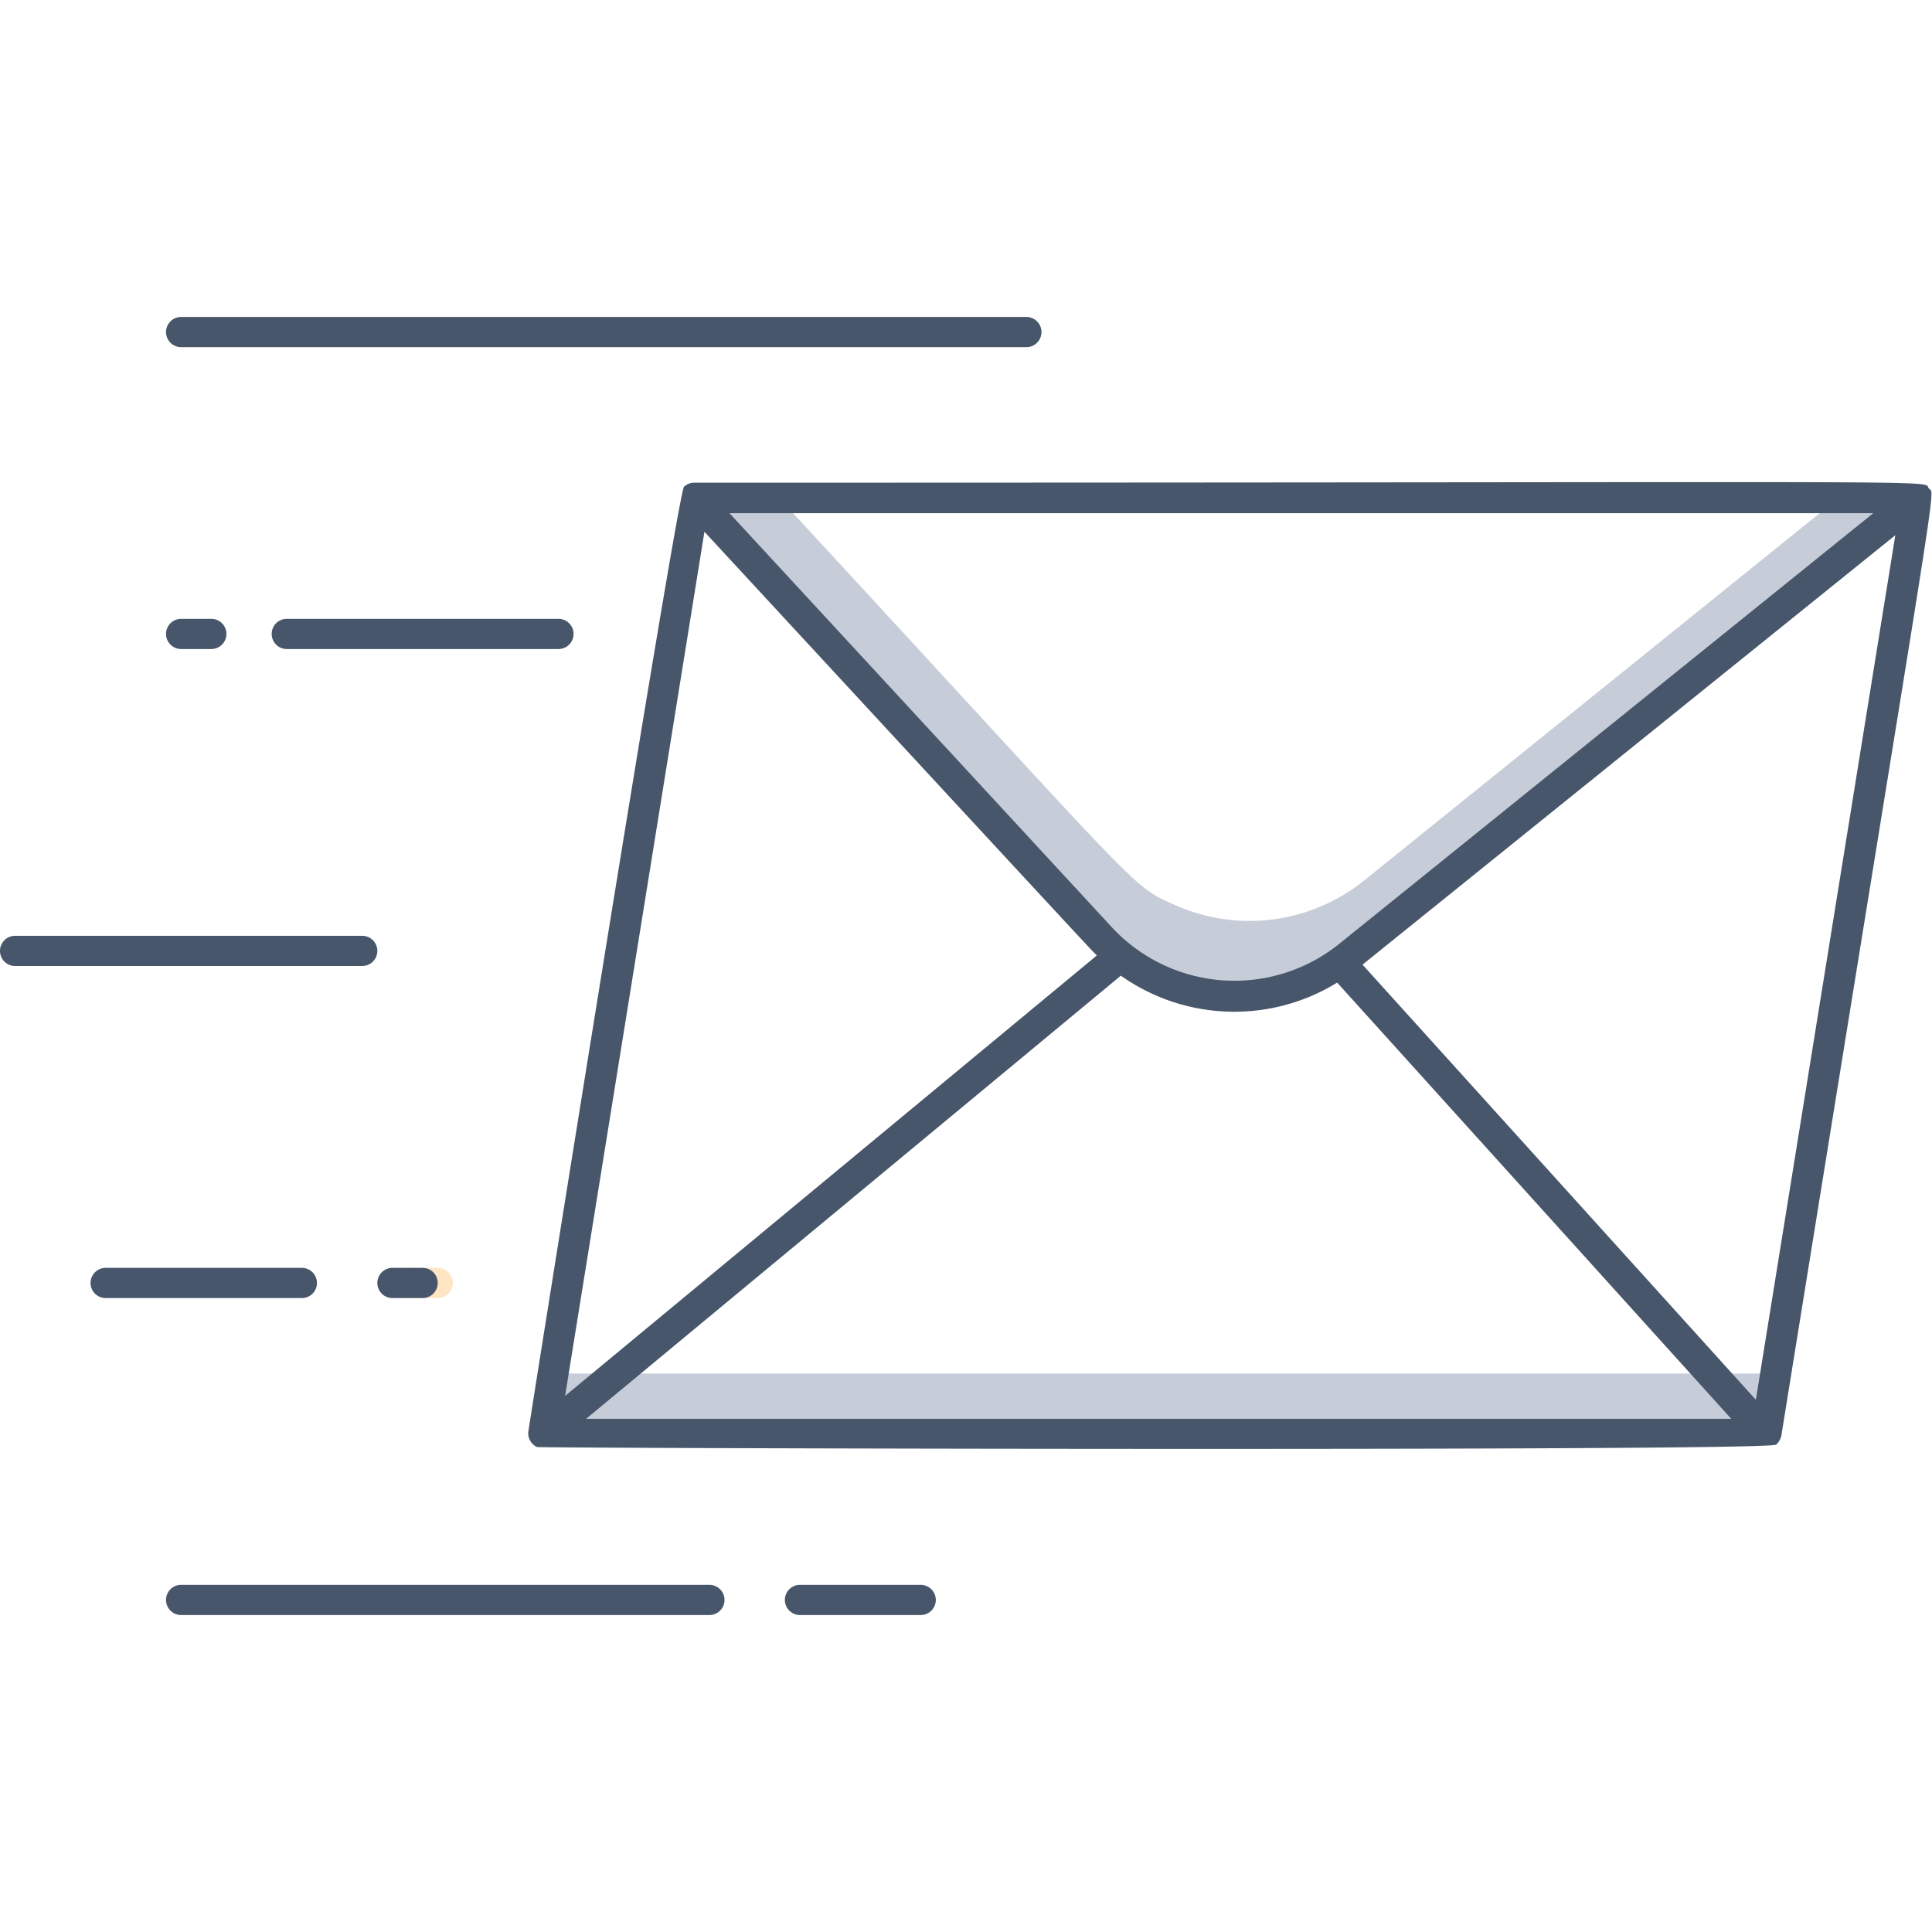
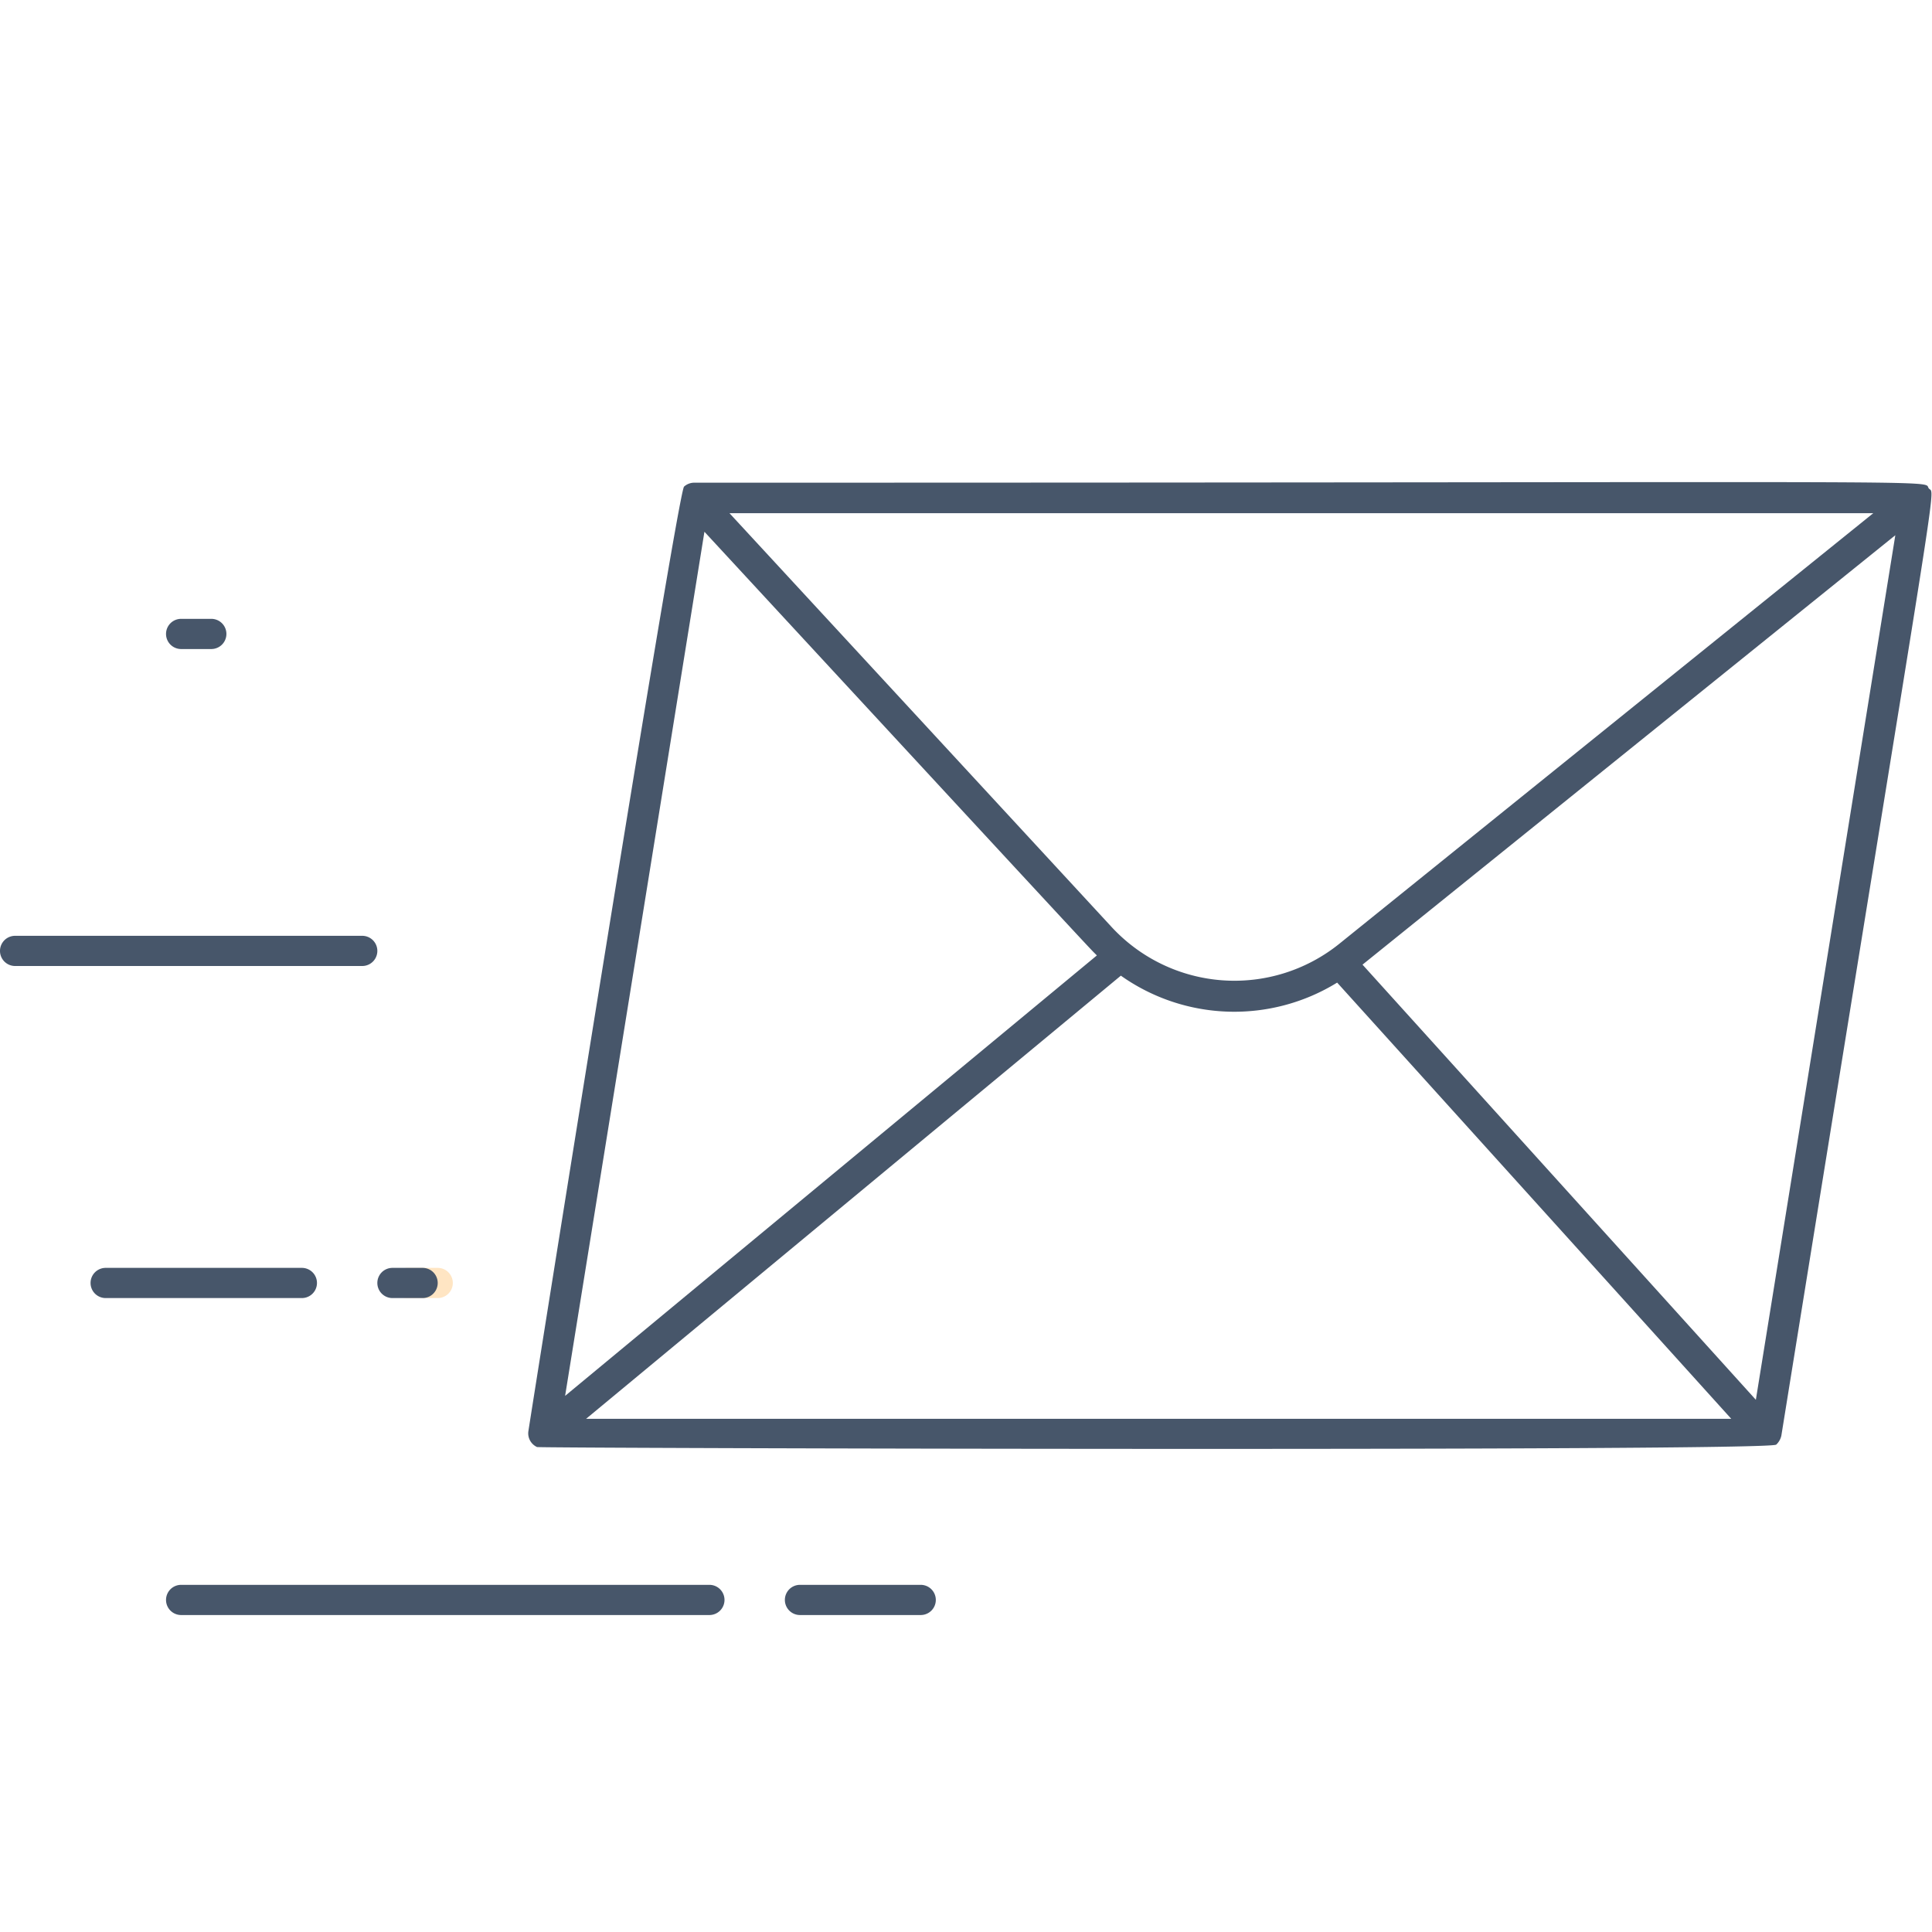
<svg xmlns="http://www.w3.org/2000/svg" viewBox="0 0 128 128">
  <defs>
    <style>.cls-1{fill:url(#linear-gradient);}.cls-2{fill:#c7cdd8;}.cls-3{fill:#ffe5c3;}.cls-4{fill:#47566a;}</style>
    <linearGradient x1="81.5" y1="95" x2="81.5" y2="33" gradientUnits="userSpaceOnUse">
      <stop offset="0" stop-color="#dde1e8" />
      <stop offset="1" stop-color="#f3f4f5" />
    </linearGradient>
  </defs>
  <title>Sent Message</title>
  <g data-name="Sent Message">
    <path class="cls-1" d="M127,33c-2.66,16.52-9.21,57.12-10,62H36c.31-1.87-1.25,7.79,10-62Z" />
-     <path class="cls-2" d="M127,33C86.31,65.8,88.6,64.33,85.8,65.31a12.09,12.09,0,0,1-12.89-3.19L46,33h5.62C76.33,59.74,74.81,58.6,77.94,60a12.1,12.1,0,0,0,12.43-1.66L121.8,33Z" />
    <path class="cls-3" d="M29,86H27a1,1,0,0,1,0-2h2A1,1,0,0,1,29,86Z" />
-     <path class="cls-2" d="M117.65,91c-.53,3.28-.38,2.36-.65,4H36c.32-1.93.17-1,.65-4Z" />
    <path class="cls-4" d="M127.79,32.36c-.48-.6,4.3-.38-81.79-.38a1,1,0,0,0-.68.26C44.88,32.64,35,94.77,35,94.87a1,1,0,0,0,.58,1c.17.08,81.59.3,82.1-.16a1.15,1.15,0,0,0,.34-.6C128.66,29.1,128.23,32.89,127.79,32.36ZM116.33,92.74,90.27,63.91l35.3-28.45ZM46.67,35.23C74.78,65.64,72,62.61,72.67,63.3L37.44,92.48Zm42.06,27.3a11.08,11.08,0,0,1-15.07-1.1L48.33,34h75.78ZM74.26,64.64a13,13,0,0,0,14.33.46L114.7,94H38.83Z" />
    <path class="cls-4" d="M24,62H1a1,1,0,0,0,0,2H24A1,1,0,0,0,24,62Z" />
-     <path class="cls-4" d="M37,41H19a1,1,0,0,0,0,2H37A1,1,0,0,0,37,41Z" />
-     <path class="cls-4" d="M12,23H68a1,1,0,0,0,0-2H12A1,1,0,0,0,12,23Z" />
    <path class="cls-4" d="M61,105H53a1,1,0,0,0,0,2h8A1,1,0,0,0,61,105Z" />
    <path class="cls-4" d="M47,105H12a1,1,0,0,0,0,2H47A1,1,0,0,0,47,105Z" />
    <path class="cls-4" d="M20,84H7a1,1,0,0,0,0,2H20A1,1,0,0,0,20,84Z" />
    <path class="cls-4" d="M26,84a1,1,0,0,0,0,2h2a1,1,0,0,0,0-2Z" />
    <path class="cls-4" d="M12,43h2a1,1,0,0,0,0-2H12A1,1,0,0,0,12,43Z" />
  </g>
</svg>